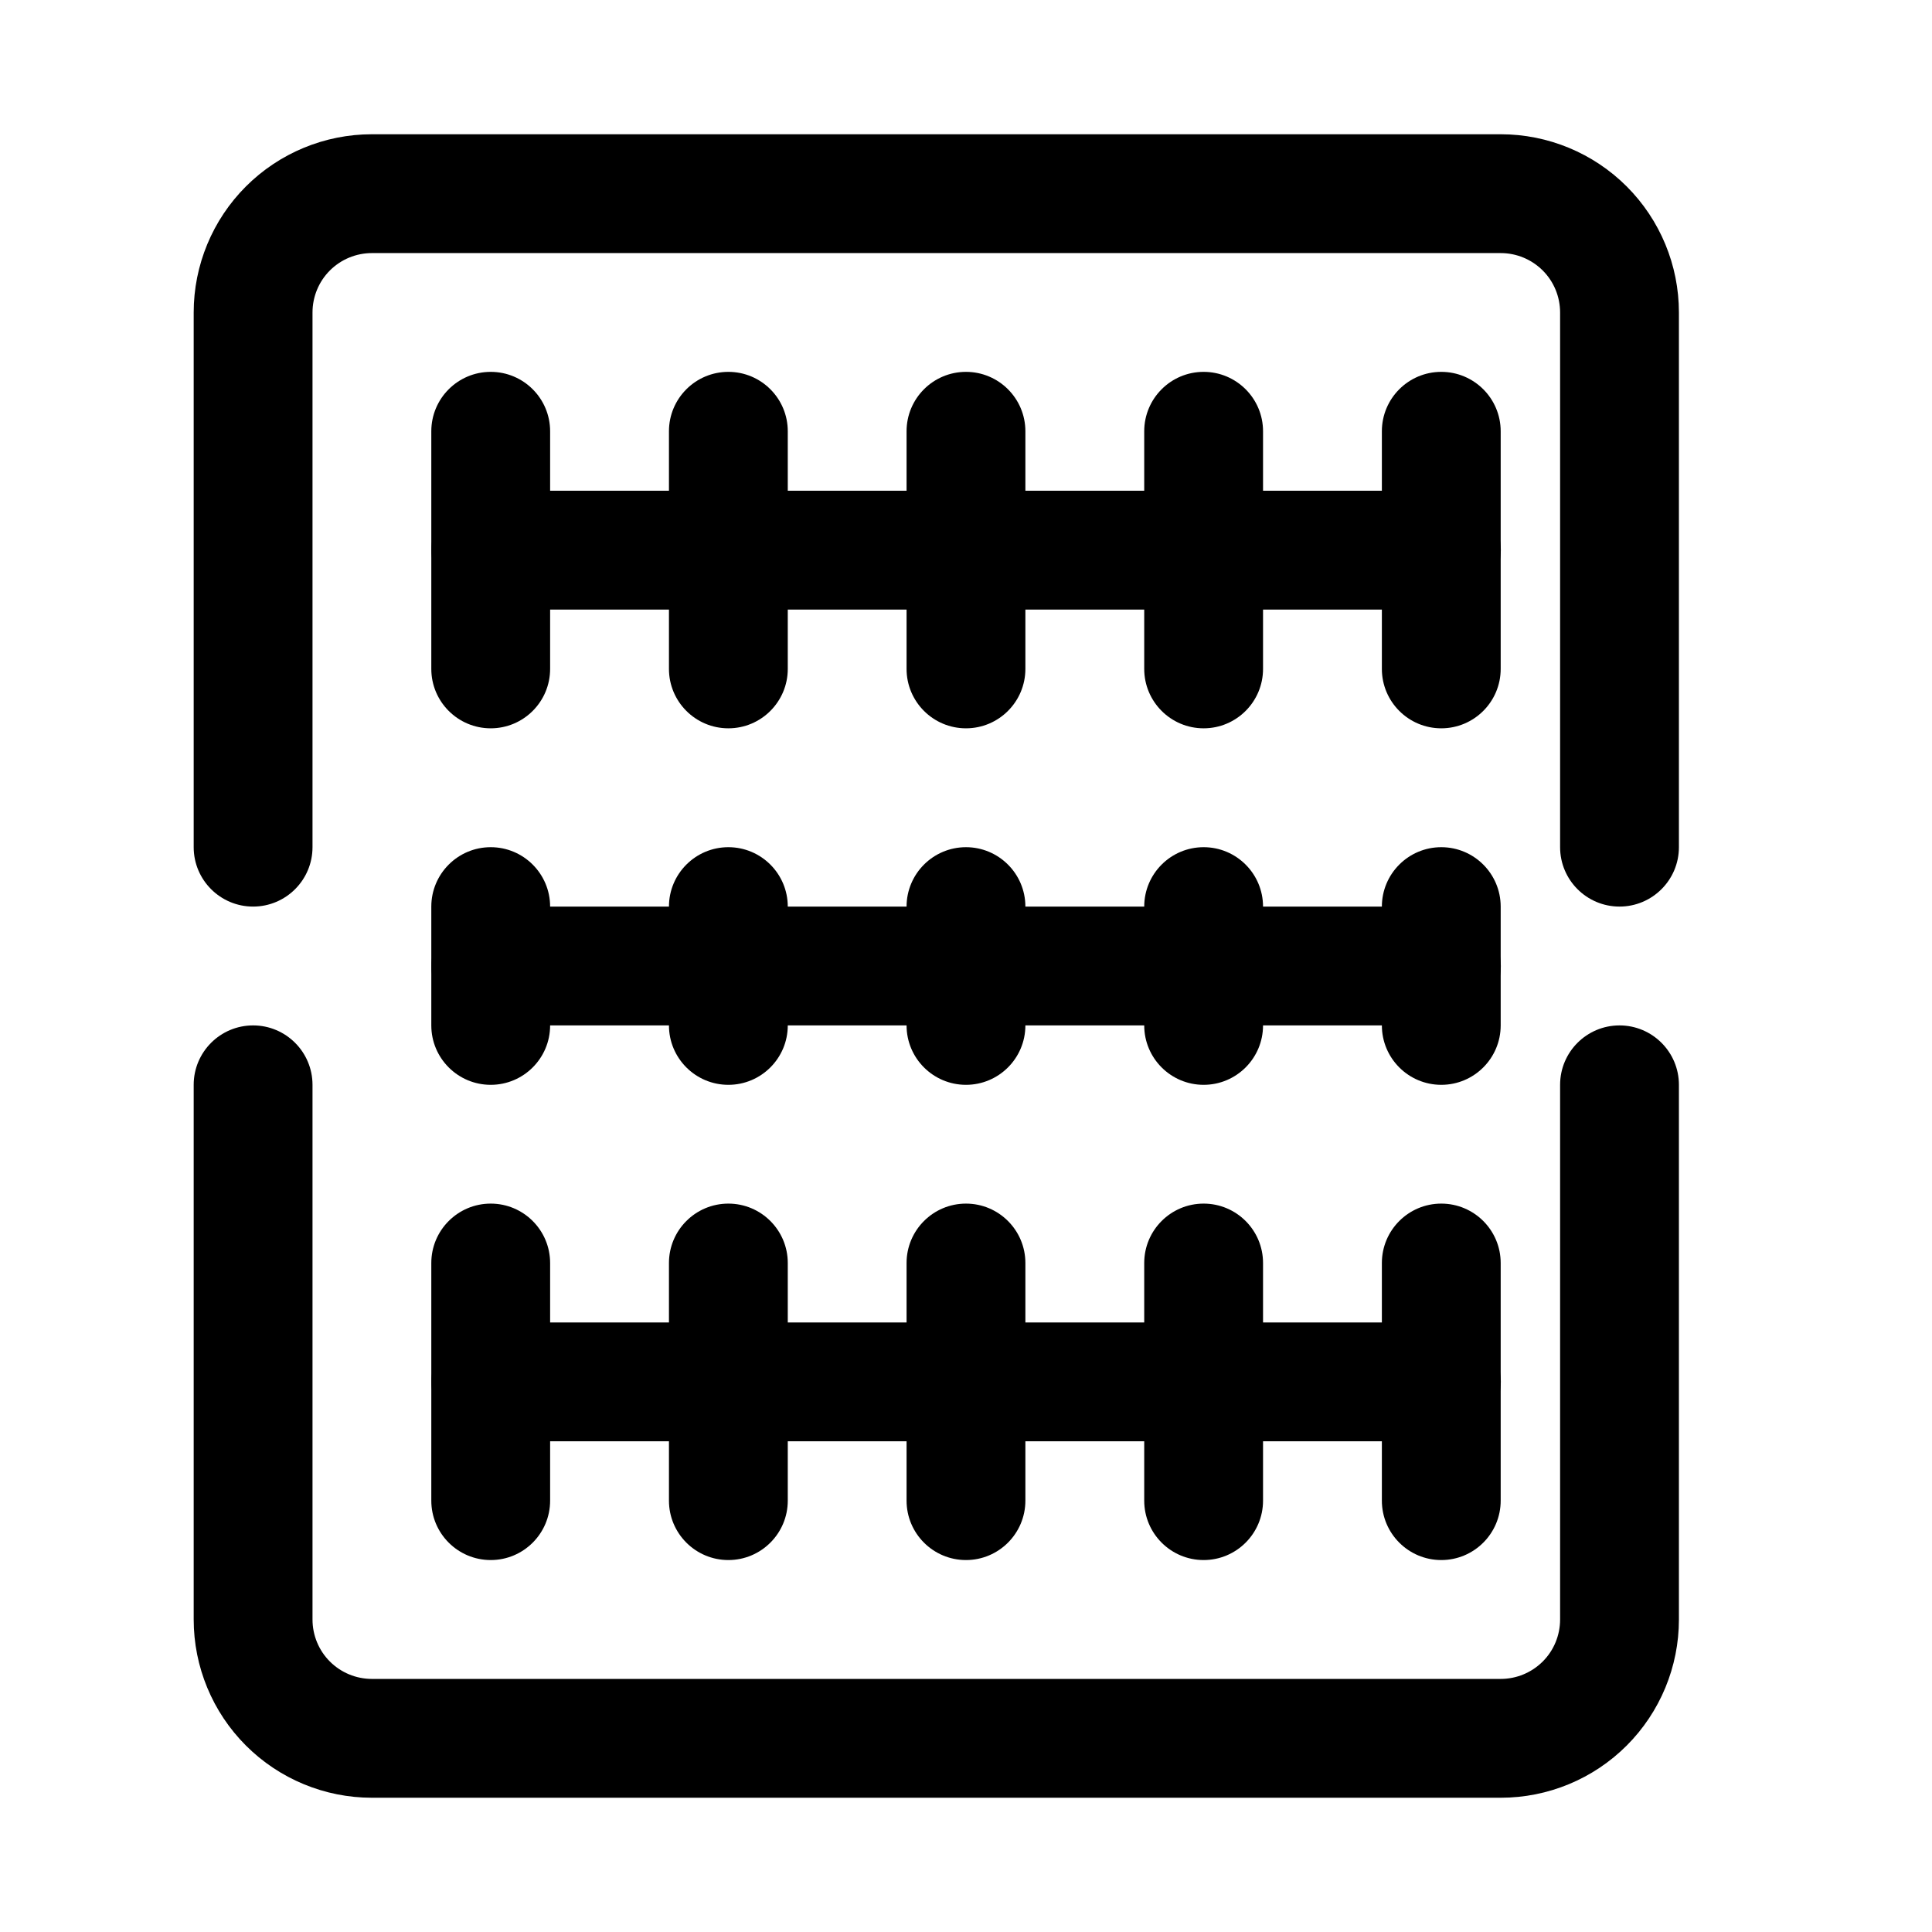
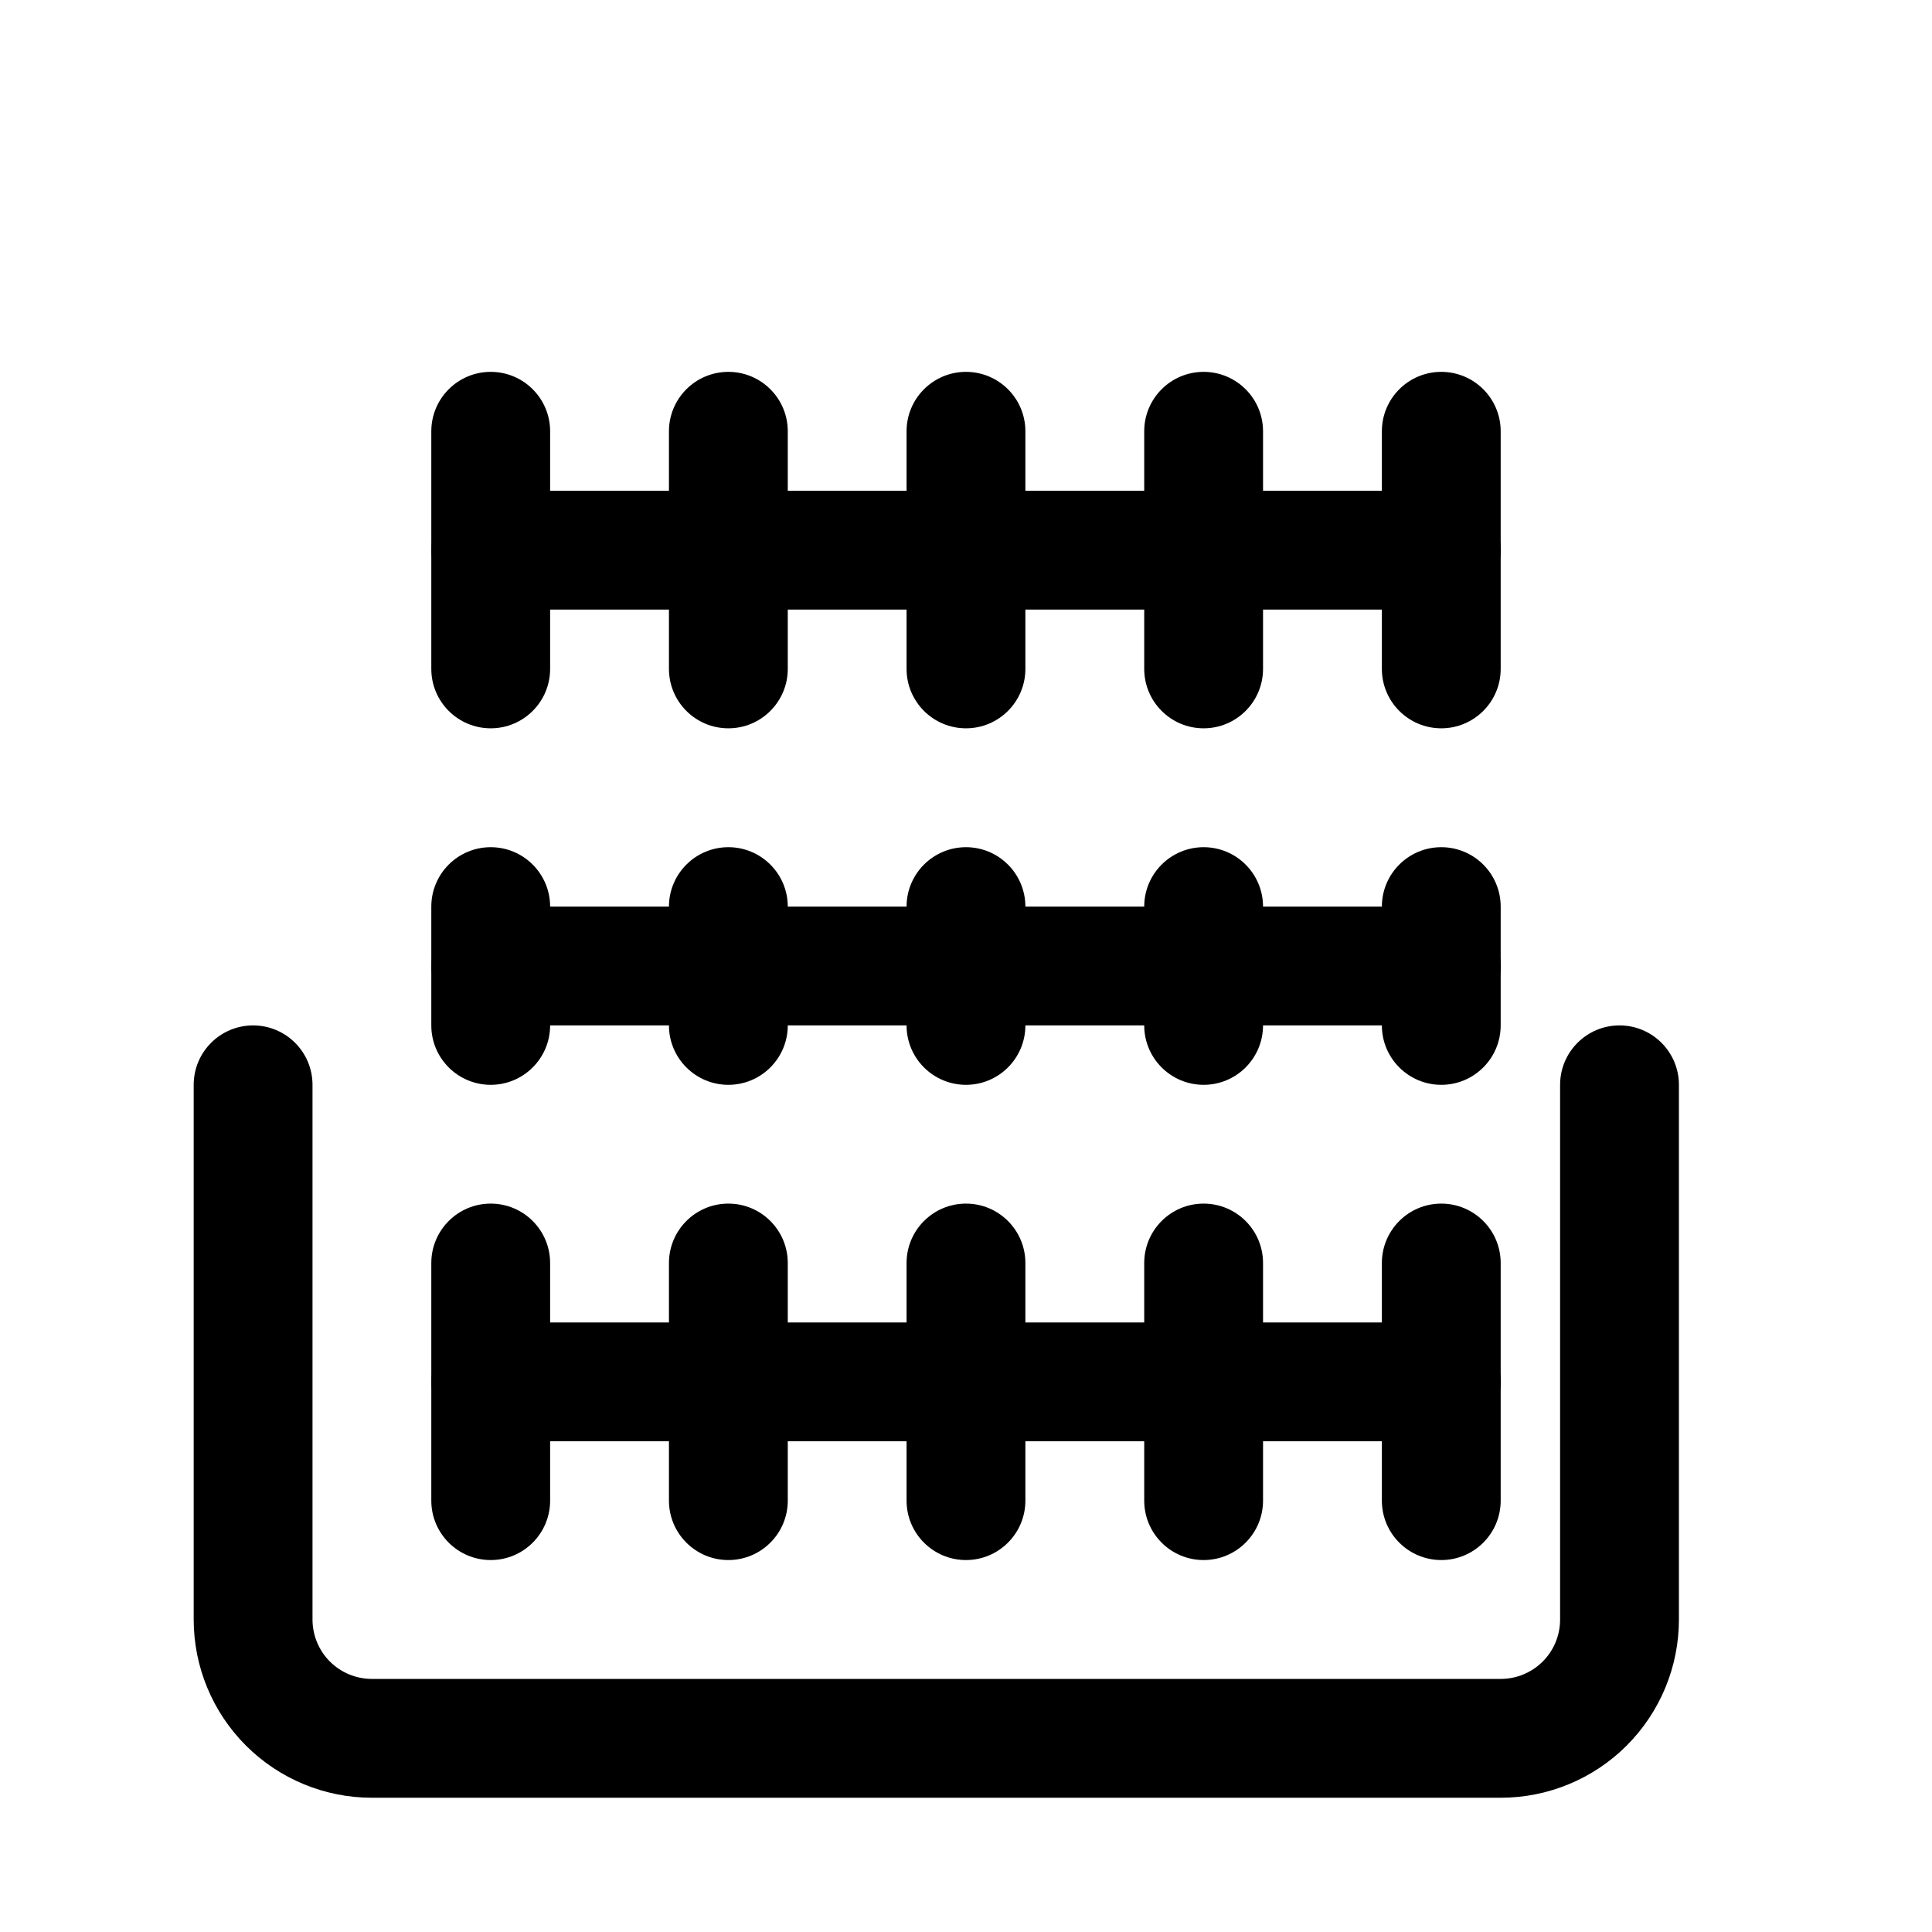
<svg xmlns="http://www.w3.org/2000/svg" fill="#000000" width="800px" height="800px" version="1.1" viewBox="144 144 512 512">
  <g fill-rule="evenodd">
    <path d="m195.33 431.49v141.7c0 12.531 4.984 24.543 13.832 33.391 8.863 8.867 20.879 13.84 33.398 13.84h299.14c12.52 0 24.539-4.973 33.402-13.84 8.844-8.848 13.828-20.859 13.828-33.391v-141.7c0-8.691-7.055-15.746-15.742-15.746-8.691 0-15.746 7.055-15.746 15.746v141.7c0 4.172-1.652 8.188-4.602 11.129-2.969 2.961-6.969 4.613-11.141 4.613h-299.14c-4.172 0-8.172-1.652-11.141-4.613-2.945-2.941-4.602-6.957-4.602-11.129v-141.7c0-8.691-7.055-15.746-15.742-15.746-8.691 0-15.746 7.055-15.746 15.746z" />
-     <path d="m588.93 368.51v-141.7c0-12.531-4.984-24.543-13.828-33.391-8.863-8.863-20.883-13.84-33.402-13.84h-299.14c-12.52 0-24.535 4.977-33.398 13.84-8.848 8.848-13.832 20.859-13.832 33.391v141.7c0 8.688 7.055 15.742 15.746 15.742 8.688 0 15.742-7.055 15.742-15.742v-141.7c0-4.172 1.656-8.184 4.602-11.129 2.969-2.961 6.969-4.613 11.141-4.613h299.14c4.172 0 8.172 1.652 11.141 4.613 2.949 2.945 4.602 6.957 4.602 11.129v141.7c0 8.688 7.055 15.742 15.746 15.742 8.688 0 15.742-7.055 15.742-15.742z" />
    <path d="m384.25 258.29v62.977c0 8.691 7.055 15.746 15.746 15.746 8.688 0 15.742-7.055 15.742-15.746v-62.977c0-8.691-7.055-15.742-15.742-15.742-8.691 0-15.746 7.051-15.746 15.742z" />
    <path d="m384.25 478.71v62.977c0 8.691 7.055 15.742 15.746 15.742 8.688 0 15.742-7.051 15.742-15.742v-62.977c0-8.691-7.055-15.742-15.742-15.742-8.691 0-15.746 7.051-15.746 15.742z" />
    <path d="m321.28 258.29v62.977c0 8.691 7.055 15.746 15.746 15.746 8.691 0 15.742-7.055 15.742-15.746v-62.977c0-8.691-7.051-15.742-15.742-15.742-8.691 0-15.746 7.051-15.746 15.742z" />
    <path d="m321.28 478.71v62.977c0 8.691 7.055 15.742 15.746 15.742 8.691 0 15.742-7.051 15.742-15.742v-62.977c0-8.691-7.051-15.742-15.742-15.742-8.691 0-15.746 7.051-15.746 15.742z" />
    <path d="m447.23 258.29v62.977c0 8.691 7.055 15.746 15.746 15.746 8.688 0 15.742-7.055 15.742-15.746v-62.977c0-8.691-7.055-15.742-15.742-15.742-8.691 0-15.746 7.051-15.746 15.742z" />
    <path d="m447.23 478.71v62.977c0 8.691 7.055 15.742 15.746 15.742 8.688 0 15.742-7.051 15.742-15.742v-62.977c0-8.691-7.055-15.742-15.742-15.742-8.691 0-15.746 7.051-15.746 15.742z" />
    <path d="m510.21 258.29v62.977c0 8.691 7.055 15.746 15.742 15.746 8.691 0 15.746-7.055 15.746-15.746v-62.977c0-8.691-7.055-15.742-15.746-15.742-8.688 0-15.742 7.051-15.742 15.742z" />
    <path d="m510.21 478.71v62.977c0 8.691 7.055 15.742 15.742 15.742 8.691 0 15.746-7.051 15.746-15.742v-62.977c0-8.691-7.055-15.742-15.746-15.742-8.688 0-15.742 7.051-15.742 15.742z" />
    <path d="m258.3 258.29v62.977c0 8.691 7.055 15.746 15.746 15.746s15.742-7.055 15.742-15.746v-62.977c0-8.691-7.051-15.742-15.742-15.742s-15.746 7.051-15.746 15.742z" />
    <path d="m258.3 384.26v31.488c0 8.688 7.055 15.742 15.746 15.742s15.742-7.055 15.742-15.742v-31.488c0-8.691-7.051-15.746-15.742-15.746s-15.746 7.055-15.746 15.746z" />
    <path d="m321.28 384.26v31.488c0 8.688 7.055 15.742 15.746 15.742 8.691 0 15.742-7.055 15.742-15.742v-31.488c0-8.691-7.051-15.746-15.742-15.746-8.691 0-15.746 7.055-15.746 15.746z" />
    <path d="m384.25 384.26v31.488c0 8.688 7.055 15.742 15.746 15.742 8.688 0 15.742-7.055 15.742-15.742v-31.488c0-8.691-7.055-15.746-15.742-15.746-8.691 0-15.746 7.055-15.746 15.746z" />
    <path d="m447.23 384.26v31.488c0 8.688 7.055 15.742 15.746 15.742 8.688 0 15.742-7.055 15.742-15.742v-31.488c0-8.691-7.055-15.746-15.742-15.746-8.691 0-15.746 7.055-15.746 15.746z" />
    <path d="m510.21 384.26v31.488c0 8.688 7.055 15.742 15.742 15.742 8.691 0 15.746-7.055 15.746-15.742v-31.488c0-8.691-7.055-15.746-15.746-15.746-8.688 0-15.742 7.055-15.742 15.746z" />
    <path d="m258.3 478.71v62.977c0 8.691 7.055 15.742 15.746 15.742s15.742-7.051 15.742-15.742v-62.977c0-8.691-7.051-15.742-15.742-15.742s-15.746 7.051-15.746 15.742z" />
    <path d="m274.04 305.54h251.91c8.648 0 15.703-7.055 15.785-15.746 0-8.691-7.137-15.742-15.785-15.742h-251.91c-8.648 0-15.785 7.051-15.703 15.742 0 8.691 7.055 15.746 15.703 15.746z" />
    <path d="m274.04 415.74h251.91c8.648 0 15.785-7.055 15.785-15.742-0.082-8.691-7.137-15.746-15.785-15.746h-251.91c-8.648 0-15.703 7.055-15.703 15.746-0.082 8.688 7.055 15.742 15.703 15.742z" />
    <path d="m274.04 525.95h251.91c8.648 0 15.703-7.051 15.785-15.742 0-8.691-7.137-15.746-15.785-15.746h-251.91c-8.648 0-15.785 7.055-15.703 15.746 0 8.691 7.055 15.742 15.703 15.742z" />
  </g>
</svg>